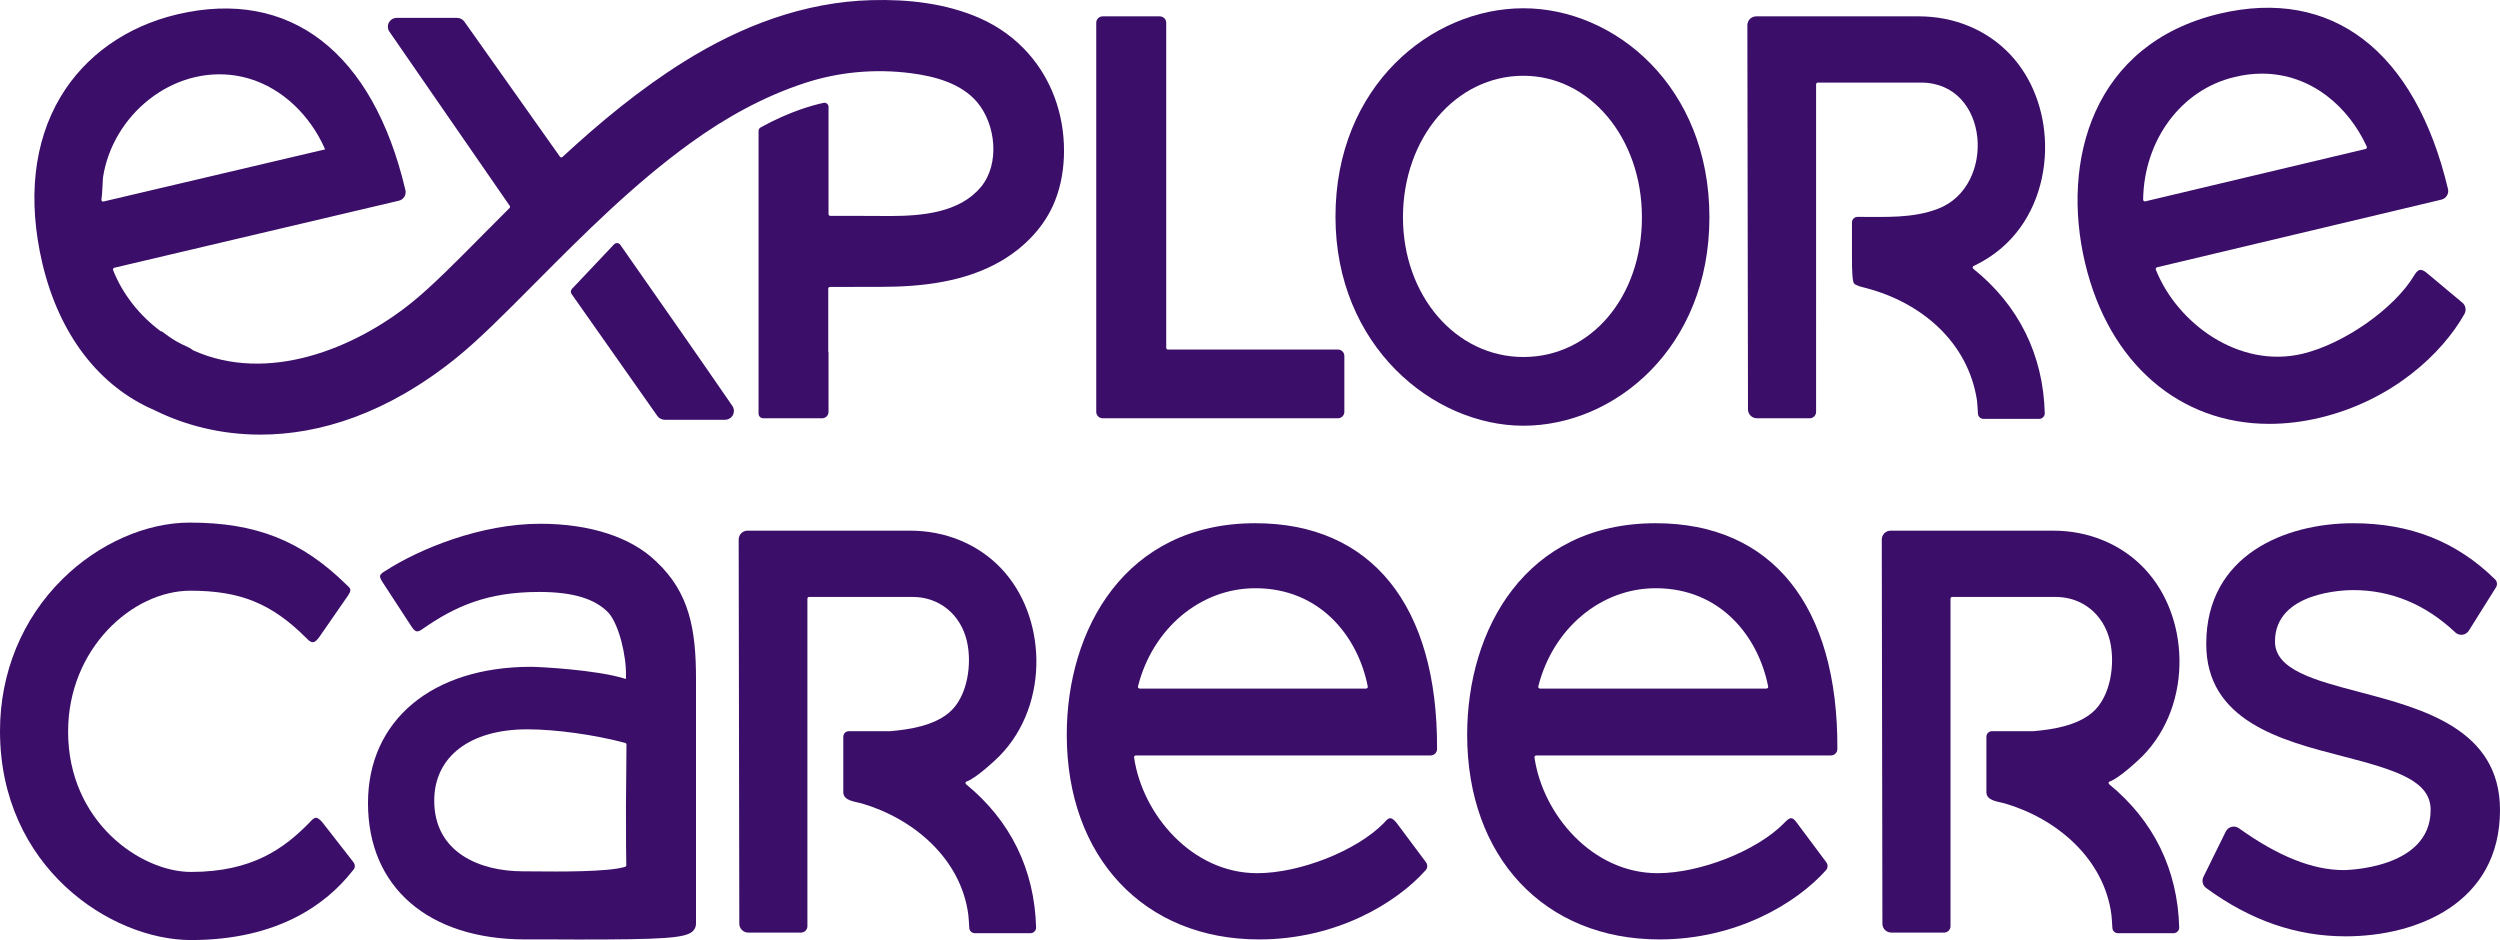
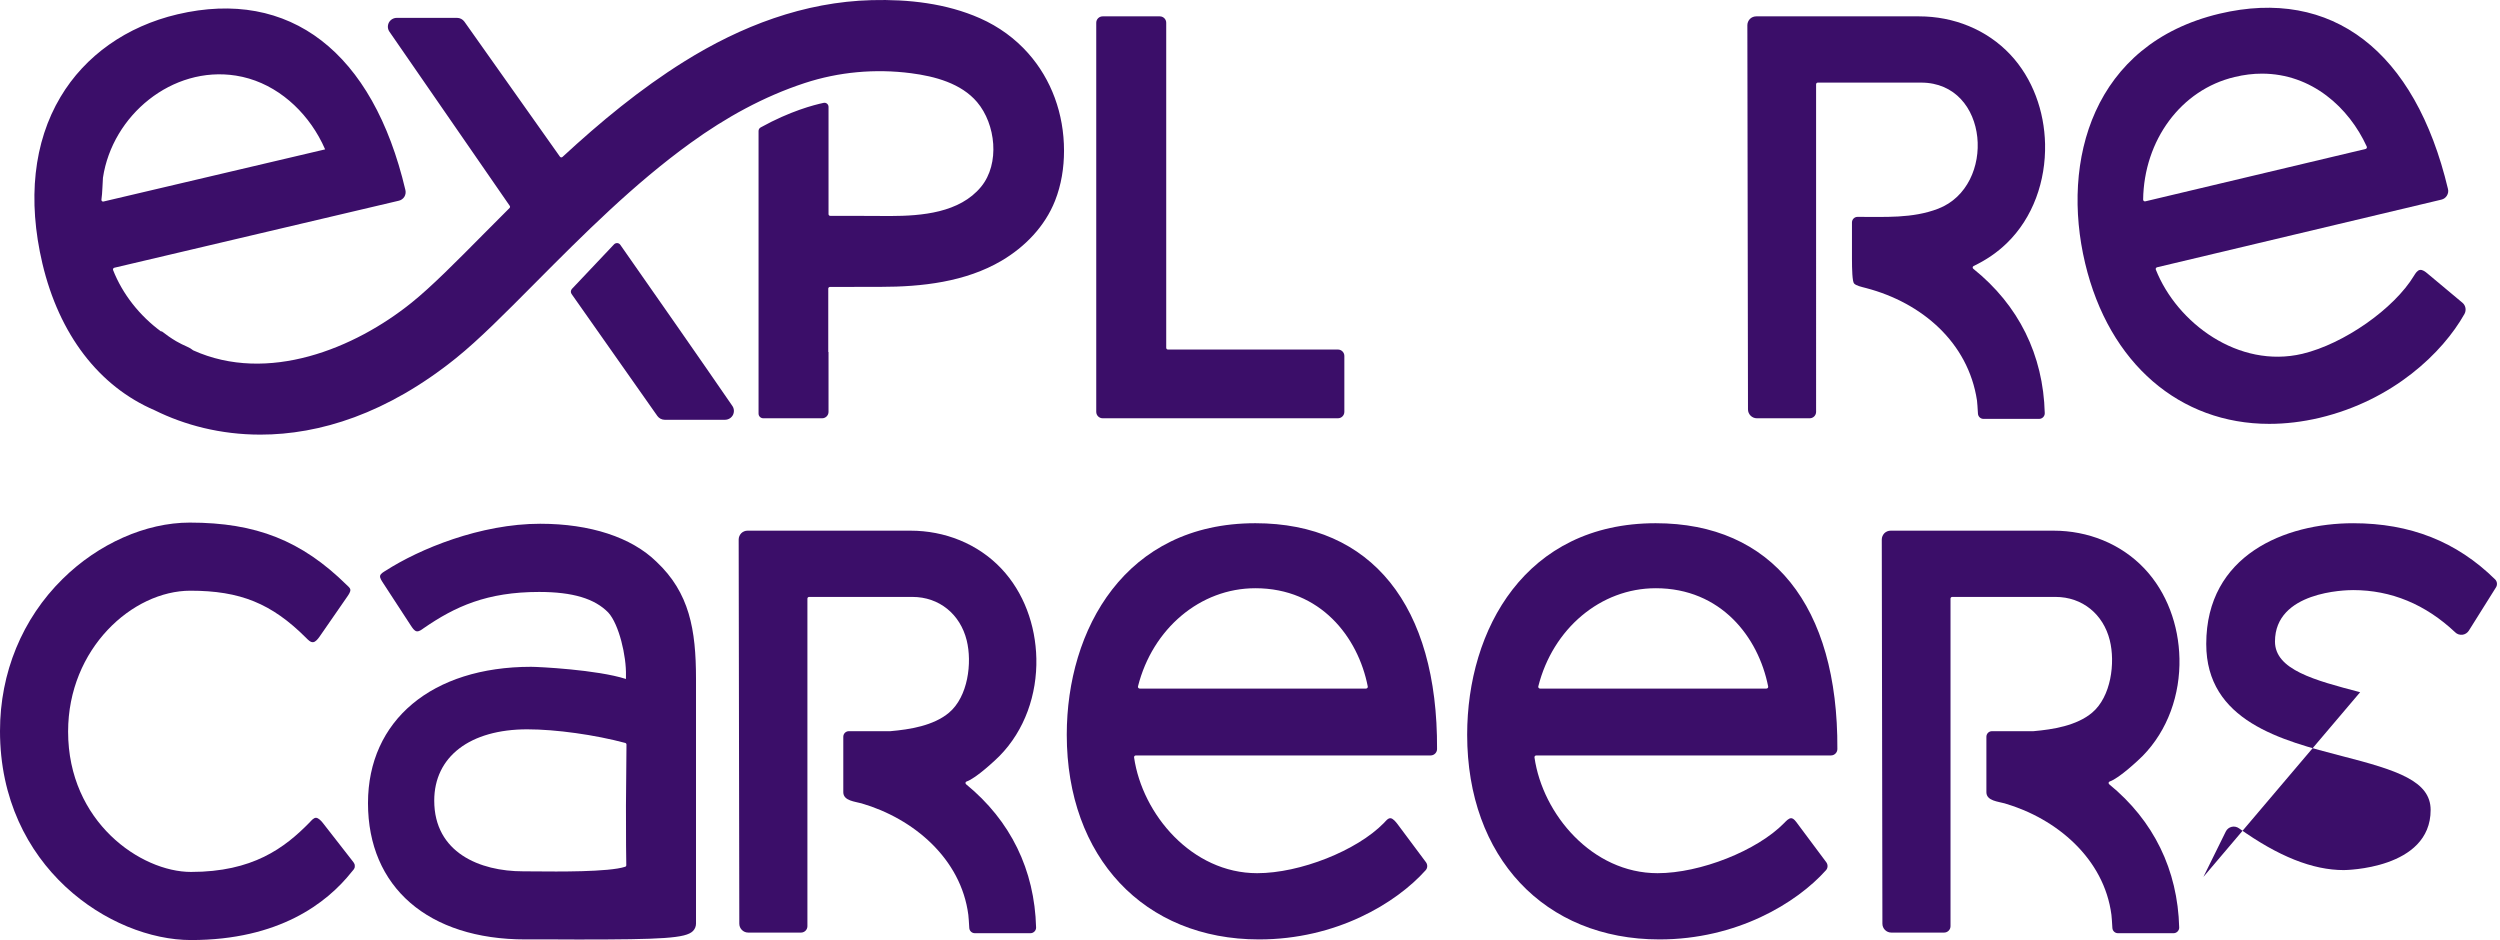
<svg xmlns="http://www.w3.org/2000/svg" id="Layer_2" viewBox="0 0 408.74 153.694" width="408.74" height="153.694">
  <g id="Components">
    <g id="f00bec4b-6a37-44b0-9094-486726bec3e5_1">
      <g>
        <path d="M205.234,85.544c-21.284,0-30.823,17.364-30.823,34.583,0,20.021,12.631,33.465,31.433,33.465,12.621,0,22.414-5.912,27.25-11.32,.328-.366,.333-.913,.039-1.307l-4.669-6.261c-.261-.334-.707-.901-1.128-.93-.421-.029-.774,.48-1.079,.785-4.428,4.53-13.72,8.203-20.718,8.203-10.677,0-18.772-9.632-20.122-18.926-.025-.171,.113-.326,.286-.326h48.204c.57,0,1.042-.471,1.045-1.042,.128-23.469-10.719-36.925-29.718-36.925Zm0,10.628c10.667,0,16.816,7.992,18.39,16.067,.034,.175-.105,.339-.283,.339h-37.007c-.184,0-.324-.179-.279-.357,2.374-9.422,10.16-16.048,19.179-16.048Z" style="fill:#3b0e69;" />
        <path d="M270.698,85.544c-21.299,0-30.823,17.364-30.823,34.583,0,20.021,12.631,33.465,31.433,33.465,12.607,0,22.4-5.912,27.236-11.32,.328-.366,.333-.913,.039-1.307l-4.669-6.261c-.247-.334-.622-.901-1.043-.93-.421-.029-.859,.48-1.164,.785-4.428,4.53-13.72,8.203-20.703,8.203-10.691,0-18.787-9.632-20.122-18.926-.025-.171,.113-.325,.286-.325h48.19c.57,0,1.042-.471,1.045-1.042,.128-23.469-10.719-36.925-29.704-36.925Zm0,10.628c10.667,0,16.801,7.992,18.389,16.067,.034,.175-.104,.339-.282,.339h-37.021c-.184,0-.324-.179-.279-.357,2.374-9.422,10.175-16.048,19.194-16.048Z" style="fill:#3b0e69;" />
        <path d="M52.804,134.573c-.247-.319-.71-.84-1.131-.869-.407,0-.756,.448-1.047,.753-4.123,4.211-9.321,8.101-19.397,8.101-8.203,0-20.094-8.174-20.094-22.939,0-13.589,10.54-23.041,19.992-23.041,8.159,0,13.284,2.091,18.903,7.695,.305,.305,.72,.765,1.155,.722,.421-.029,.819-.562,1.066-.911l4.573-6.606c.192-.285,.486-.712,.459-1.04-.027-.34-.382-.581-.634-.833-7.346-7.216-14.78-10.163-25.625-10.163-7.172,0-14.94,3.441-20.791,9.219C3.63,101.166,0,109.993,0,119.518c0,22.3,18.148,34.176,31.229,34.176,14.373,0,22.213-6.04,26.25-11.121,.203-.247,.525-.54,.525-.874v-.203c0-.319-.322-.665-.525-.926l-4.675-5.996Z" style="fill:#3b0e69;" />
        <path d="M88.345,85.631c-9.815,0-19.76,4.123-25.277,7.666-.32,.203-.836,.466-.923,.843-.073,.378,.284,.841,.487,1.175l4.573,7.013c.218,.319,.519,.815,.911,.888,.378,.073,.817-.264,1.136-.496,5.154-3.557,10.352-5.938,18.889-5.938,5.503,0,9.103,1.089,11.324,3.383,1.728,1.902,2.962,7.085,2.875,10.308v.537c-4.748-1.524-14.33-1.989-15.52-1.989-16.188,0-26.656,8.755-26.656,22.286,0,13.749,9.858,22.286,25.741,22.286h5.038c1.263,.015,2.454,.015,3.571,.015,13.764,0,17.596-.203,18.772-1.379,.32-.319,.508-.755,.508-1.205v-40.042c0-8.058-1.074-14.068-6.461-19.135-4.094-4.007-10.845-6.214-18.99-6.214Zm14.05,55.817c.003,.123-.061,.223-.178,.262-2.631,.887-11.392,.789-14.467,.761-.857-.015-1.611-.015-2.25-.015-7.013,0-14.504-3.034-14.504-11.557,0-7.187,5.836-11.658,15.215-11.658,4.696,0,11.086,.903,16.011,2.224,.124,.033,.206,.146,.205,.275l-.085,9.973c0,5.771,.026,8.458,.054,9.735Z" style="fill:#3b0e69;" />
-         <path d="M385.873,113.173c-7.477-1.96-13.923-3.673-13.923-8.29,0-8.174,11.47-8.406,12.776-8.406,6.214,0,11.833,2.323,16.696,6.911,.305,.305,.741,.436,1.176,.392,.435-.058,.813-.305,1.045-.668l4.444-7.088c.257-.41,.196-.959-.149-1.298-6.291-6.186-13.872-9.181-23.212-9.181-11.078,0-24.014,5.169-24.014,19.745,0,12.602,12.326,15.782,22.242,18.337,8.987,2.309,14.446,4.065,14.446,8.798,0,9.713-14.054,9.829-14.199,9.829-5.096,0-10.7-2.236-17.146-6.838-.348-.247-.784-.334-1.19-.232-.421,.102-.769,.378-.958,.769l-3.659,7.419c-.305,.624-.116,1.394,.45,1.815,7.274,5.314,14.736,7.898,22.809,7.898,11.644,0,25.233-5.415,25.233-20.66,0-13.226-12.675-16.566-22.867-19.252Z" style="fill:#3b0e69;" />
+         <path d="M385.873,113.173c-7.477-1.96-13.923-3.673-13.923-8.29,0-8.174,11.47-8.406,12.776-8.406,6.214,0,11.833,2.323,16.696,6.911,.305,.305,.741,.436,1.176,.392,.435-.058,.813-.305,1.045-.668l4.444-7.088c.257-.41,.196-.959-.149-1.298-6.291-6.186-13.872-9.181-23.212-9.181-11.078,0-24.014,5.169-24.014,19.745,0,12.602,12.326,15.782,22.242,18.337,8.987,2.309,14.446,4.065,14.446,8.798,0,9.713-14.054,9.829-14.199,9.829-5.096,0-10.7-2.236-17.146-6.838-.348-.247-.784-.334-1.19-.232-.421,.102-.769,.378-.958,.769l-3.659,7.419Z" style="fill:#3b0e69;" />
        <path d="M356.331,107.64c-.119-5.418-2.041-10.793-5.742-14.698-3.856-4.068-9.26-6.179-14.832-6.179h-26.642c-.378,0-.755,.145-1.031,.421-.261,.276-.421,.639-.421,1.031l.102,62.807c0,.799,.653,1.452,1.452,1.452h8.639c.575,0,1.045-.47,1.045-1.045v-53.555c0-.154,.125-.28,.28-.28h16.881c4.414,0,7.823,2.846,8.878,7.086,.92,3.697,.215,9.228-2.885,11.839-2.531,2.131-6.409,2.749-9.58,3.025-.009,.001-.018,.001-.027,.001h-6.771c-.503,0-.91,.407-.91,.91v9.073c0,1.42,1.984,1.528,2.988,1.821,8.514,2.487,16.263,9.046,17.454,18.22,.045,.296,.112,1.371,.156,2.151,.028,.482,.426,.855,.908,.855h9.095c.51,0,.933-.427,.92-.938-.244-9.419-4.174-17.468-11.436-23.404-.17-.139-.138-.392,.07-.461,1.561-.517,4.844-3.621,5.364-4.149,4.166-4.227,6.174-10.098,6.045-15.984Z" style="fill:#3b0e69;" />
        <path d="M169.439,107.64c-.119-5.418-2.041-10.793-5.742-14.698-3.856-4.068-9.26-6.179-14.832-6.179h-26.642c-.378,0-.755,.145-1.031,.421-.261,.276-.421,.639-.421,1.031l.102,62.807c0,.799,.653,1.452,1.452,1.452h8.639c.575,0,1.045-.47,1.045-1.045v-53.555c0-.154,.125-.28,.28-.28h16.881c4.414,0,7.823,2.846,8.878,7.086,.92,3.697,.215,9.228-2.885,11.839-2.531,2.131-6.409,2.749-9.58,3.025-.009,.001-.018,.001-.027,.001h-6.771c-.503,0-.91,.407-.91,.91v9.073c0,1.42,1.984,1.528,2.988,1.821,8.514,2.487,16.263,9.046,17.454,18.22,.045,.296,.112,1.371,.156,2.151,.028,.482,.426,.855,.908,.855h9.095c.51,0,.933-.427,.92-.938-.244-9.419-4.174-17.468-11.436-23.404-.17-.139-.138-.392,.07-.461,1.561-.517,4.844-3.621,5.364-4.149,4.166-4.227,6.174-10.098,6.045-15.984Z" style="fill:#3b0e69;" />
      </g>
      <g>
        <path d="M100.387,39.959l-6.872,7.268c-.218,.231-.244,.584-.061,.844l14.03,19.951c.276,.378,.726,.61,1.19,.61h9.858c.537,0,1.031-.29,1.292-.769,.247-.479,.218-1.06-.087-1.496-4.826-7.035-13.375-19.28-18.325-26.346-.243-.347-.734-.371-1.025-.063Z" style="fill:#3b0e69;" />
        <path d="M218.752,57.148h-27.8c-.154,0-.28-.125-.28-.28V3.72c0-.577-.468-1.045-1.045-1.045h-9.351c-.577,0-1.045,.468-1.045,1.045v63.62c0,.575,.47,1.045,1.045,1.045h38.475c.575,0,1.045-.47,1.045-1.045v-9.147c0-.575-.47-1.045-1.045-1.045Z" style="fill:#3b0e69;" />
-         <path d="M249.067,1.353c-15.099,0-30.721,12.747-30.721,34.075,0,21.11,15.941,34.176,30.721,34.176,14.954,0,30.416-12.747,30.416-34.075,0-21.4-15.462-34.177-30.416-34.177Zm0,57.014c-11.049,0-19.687-10.032-19.687-22.838,0-12.979,8.639-23.142,19.687-23.142,10.874,0,19.382,10.163,19.382,23.142,0,13.023-8.334,22.838-19.382,22.838Z" style="fill:#3b0e69;" />
        <path d="M396.851,44.691c-.319-.262-.778-.63-1.2-.558-.421,.058-.746,.572-.964,.935-3.267,5.415-11.455,11.15-18.25,12.776-10.419,2.469-20.512-5.022-23.968-13.763-.063-.16,.035-.342,.202-.381l46.488-11.06c.378-.087,.697-.319,.9-.653s.276-.726,.174-1.103c-5.372-22.576-18.976-33.001-37.356-28.645-20.718,4.936-25.959,24.042-21.966,40.797,3.92,16.464,15.535,26.264,30.097,26.264,2.657,0,5.401-.319,8.232-.987,12.05-2.875,20.137-10.657,23.694-16.987,.334-.61,.203-1.379-.334-1.829l-5.749-4.806Zm-10.093-20.333l-36.01,8.561c-.179,.043-.356-.099-.354-.283,.135-9.7,6.177-17.966,14.952-20.045,1.554-.378,3.049-.551,4.472-.551,8.142,0,14.232,5.551,17.137,11.924,.074,.162-.023,.354-.196,.395Z" style="fill:#3b0e69;" />
        <path d="M168.114,8.717c-2.117-2.387-4.77-4.351-7.894-5.733C154.694,.54,148.508-.136,142.518,.022c-11.069,.292-21.382,4.244-30.692,10.06-7.15,4.466-13.679,9.867-19.862,15.579-.123,.114-.318,.094-.415-.043L75.921,3.531c-.276-.378-.726-.61-1.19-.61h-9.858c-.537,0-1.031,.29-1.292,.769-.247,.479-.218,1.06,.102,1.51l19.657,28.454c.077,.111,.061,.263-.034,.358-1.422,1.423-2.804,2.818-4.146,4.16-4.631,4.675-8.624,8.711-11.862,11.31-9.292,7.491-23.506,13.299-35.715,7.796-.276-.232-.595-.421-.929-.566-.639-.276-1.249-.581-1.858-.929-.813-.479-1.597-1.031-2.381-1.64l-.058,.073c-3.537-2.589-6.33-6.144-7.867-10.059-.063-.161,.035-.344,.203-.383l46.515-10.959c.378-.087,.697-.319,.9-.639,.203-.334,.261-.726,.174-1.103C60.967,8.482,47.377-1.972,29.011,2.341c-8.319,1.96-15.099,6.751-19.121,13.517-4.399,7.375-5.415,16.784-2.962,27.208,2.744,11.615,9.248,20.108,18.366,24.014,4.893,2.425,10.773,3.978,17.277,3.978,9.669,0,20.718-3.426,32.013-12.529,3.731-3.005,7.942-7.259,12.82-12.167,8.067-8.115,16.217-16.285,25.518-23.002,5.738-4.144,11.894-7.565,18.628-9.777,5.59-1.836,11.551-2.369,17.387-1.615,3.923,.507,8.207,1.652,10.814,4.725,3.049,3.594,3.767,10.063,.647,13.853-3.496,4.248-9.696,4.76-14.805,4.771-.843,.002-8.312-.045-9.854-.027-.155,.002-.278-.124-.278-.279V17.474c0-.423-.381-.745-.795-.658-1.605,.336-5.492,1.352-10.293,4.013-.213,.118-.352,.336-.352,.58,0,4.13,0,40.458,0,46.211,0,.43,.348,.766,.778,.766h9.617c.575,0,1.045-.47,1.045-1.045v-9.786h-.043v-10.363c0-.154,.124-.279,.278-.28,1.418-.004,7.793-.013,8.292-.013,6.716-.003,13.867-.791,19.78-4.283,3.836-2.265,7.078-5.617,8.729-9.798,1.026-2.596,1.467-5.392,1.467-8.176,0-6.054-2.072-11.663-5.851-15.924ZM53.156,24.423l-36.234,8.525c-.193,.045-.371-.109-.339-.305,.159-.972,.208-3.316,.249-3.583,1.533-10.202,11.302-18.33,21.732-16.699,5.837,.913,10.694,4.903,13.549,9.965,.384,.68,.733,1.381,1.044,2.097Z" style="fill:#3b0e69;" />
        <path d="M334.362,23.551c-.118-5.379-2.017-10.716-5.674-14.617-3.86-4.117-9.297-6.259-14.908-6.259h-26.642c-.378,0-.755,.145-1.031,.421-.261,.276-.421,.639-.421,1.031l.102,62.807c0,.799,.653,1.452,1.452,1.452h8.639c.575,0,1.045-.47,1.045-1.045V13.785c0-.154,.125-.28,.28-.28h16.881c11.215,0,12.379,16.93,2.794,20.619-4.227,1.627-8.758,1.316-13.188,1.334-.5,.002-.902,.412-.902,.912v5.925c0,1.774,.062,3.734,.337,4.043,.337,.378,1.157,.546,2.011,.771,9.047,2.385,16.652,8.851,18.094,18.372,.045,.296,.112,1.371,.156,2.151,.028,.482,.426,.855,.908,.855h9.095c.51,0,.933-.427,.92-.938-.247-9.525-4.263-17.65-11.684-23.605-.158-.127-.129-.365,.054-.453,2.068-.987,3.856-2.219,5.399-3.708,4.329-4.175,6.413-10.231,6.281-16.233Z" style="fill:#3b0e69;" />
      </g>
    </g>
  </g>
</svg>